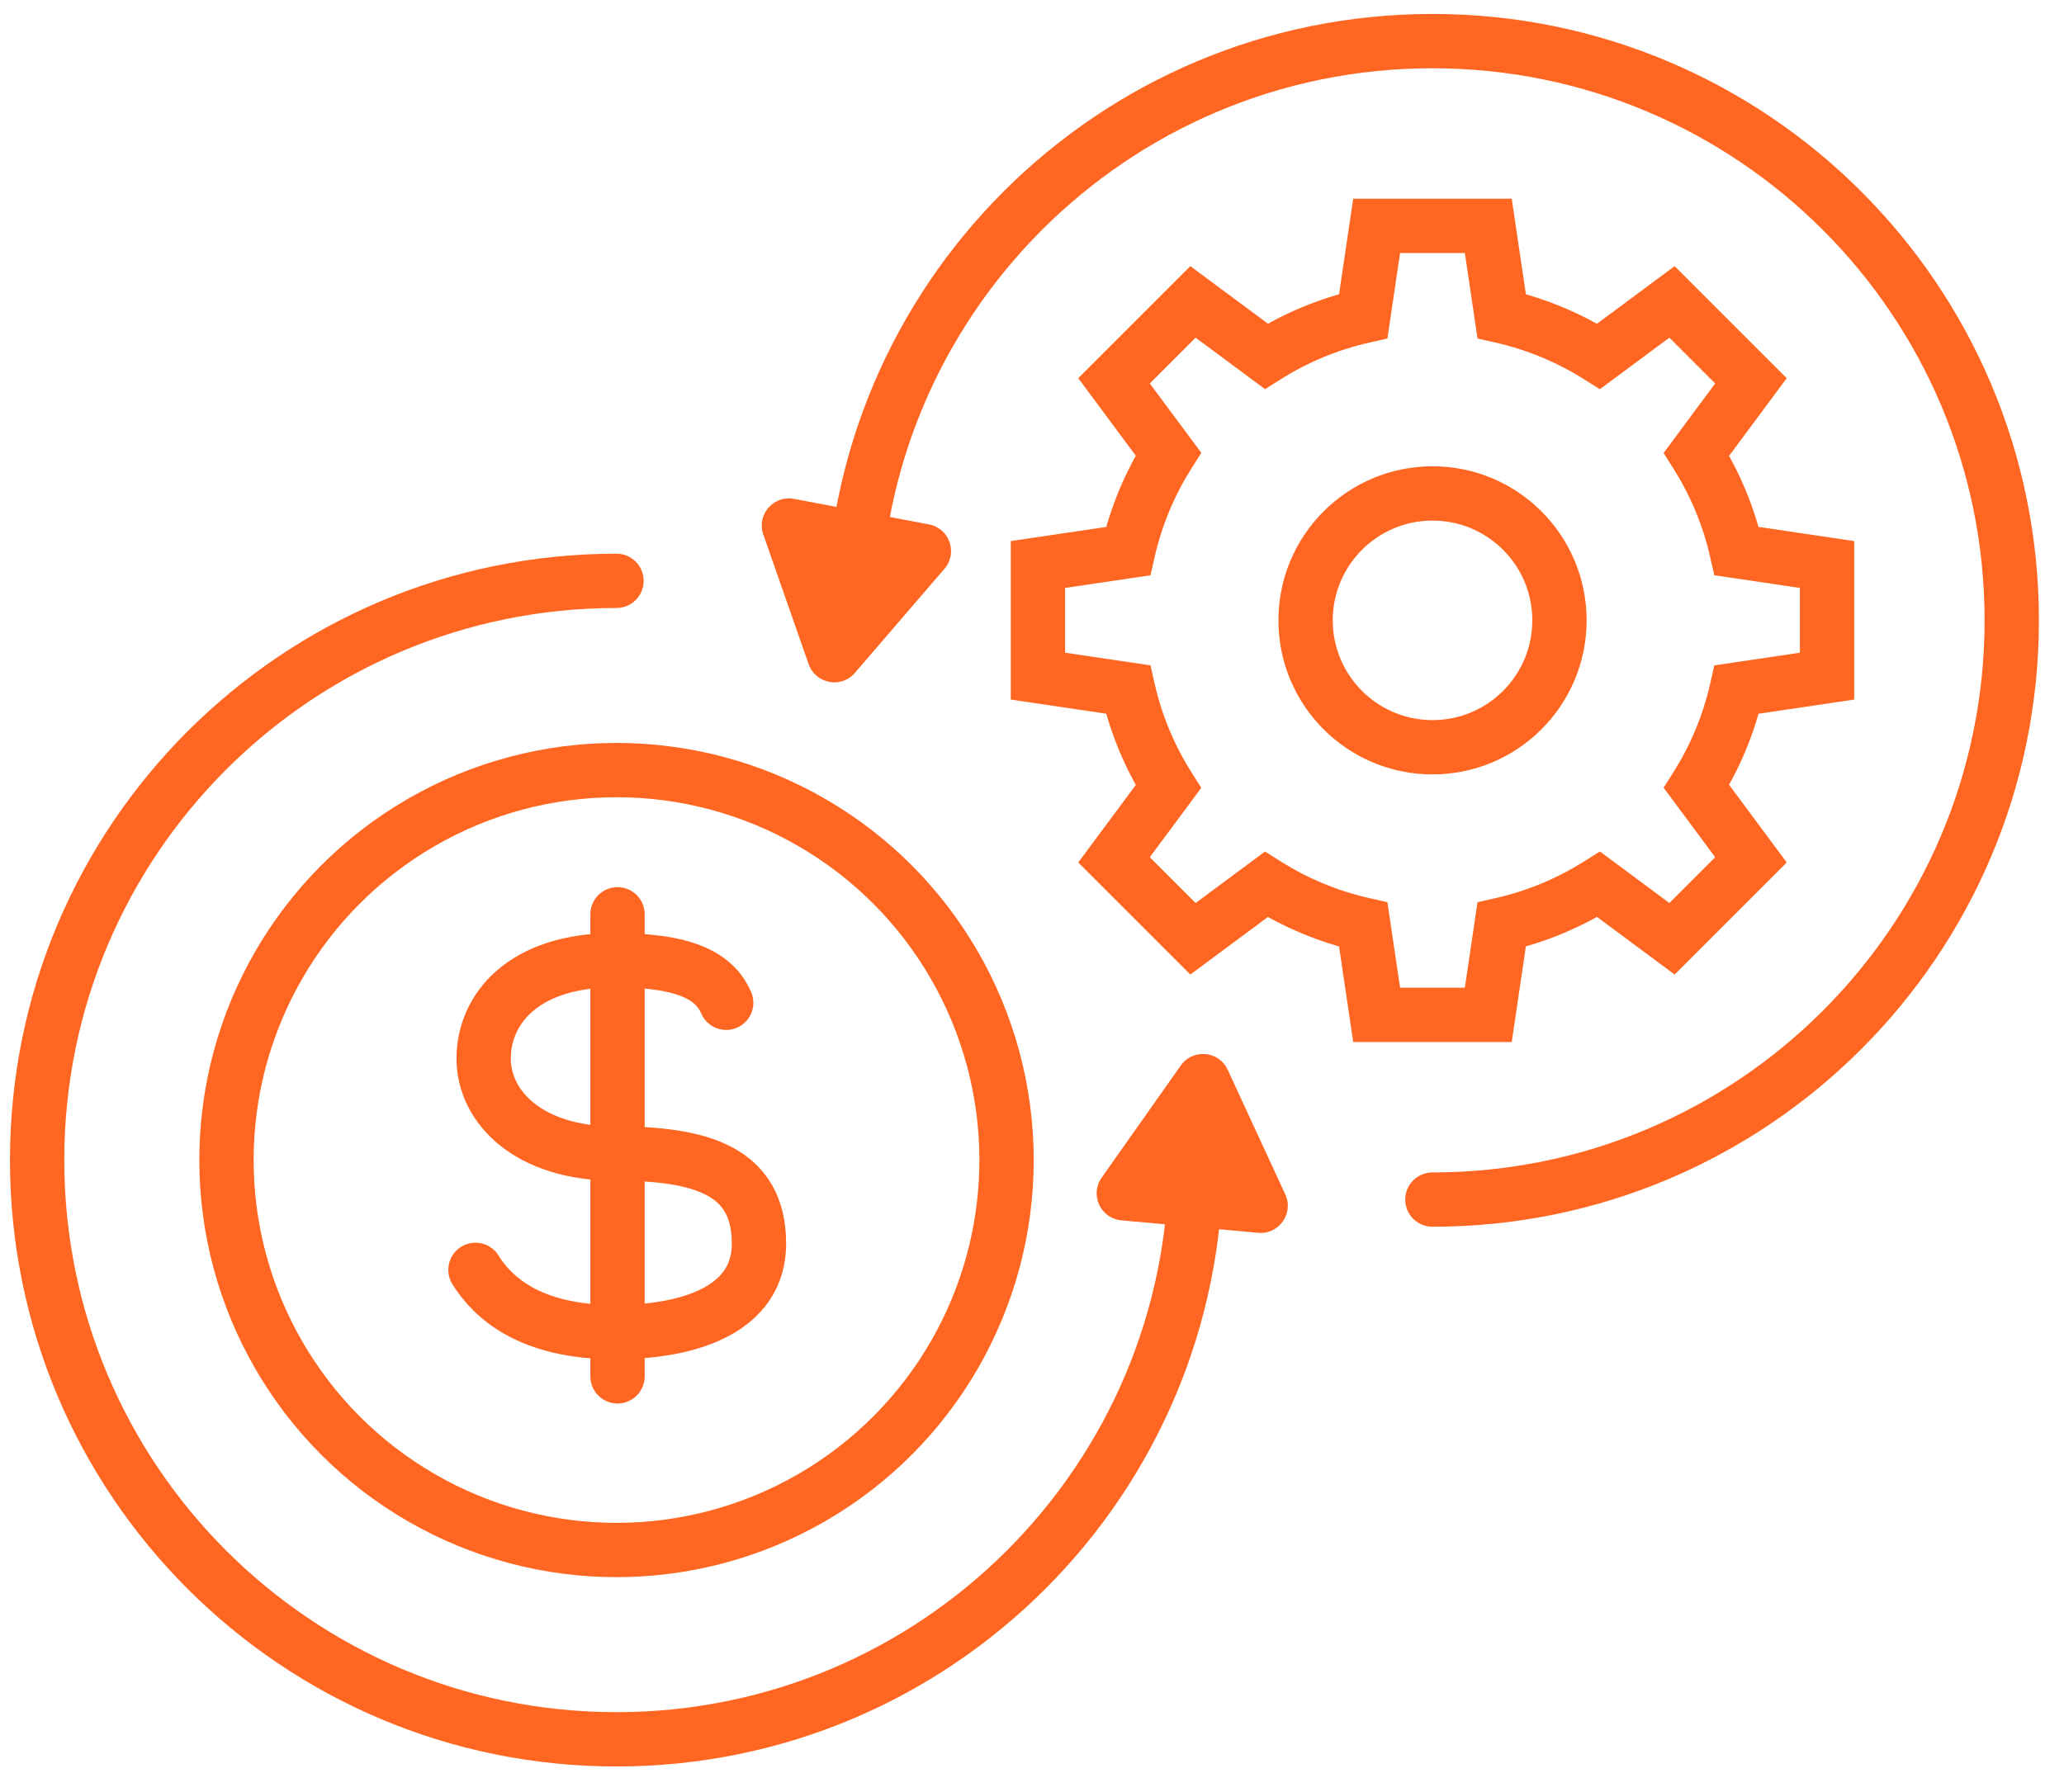
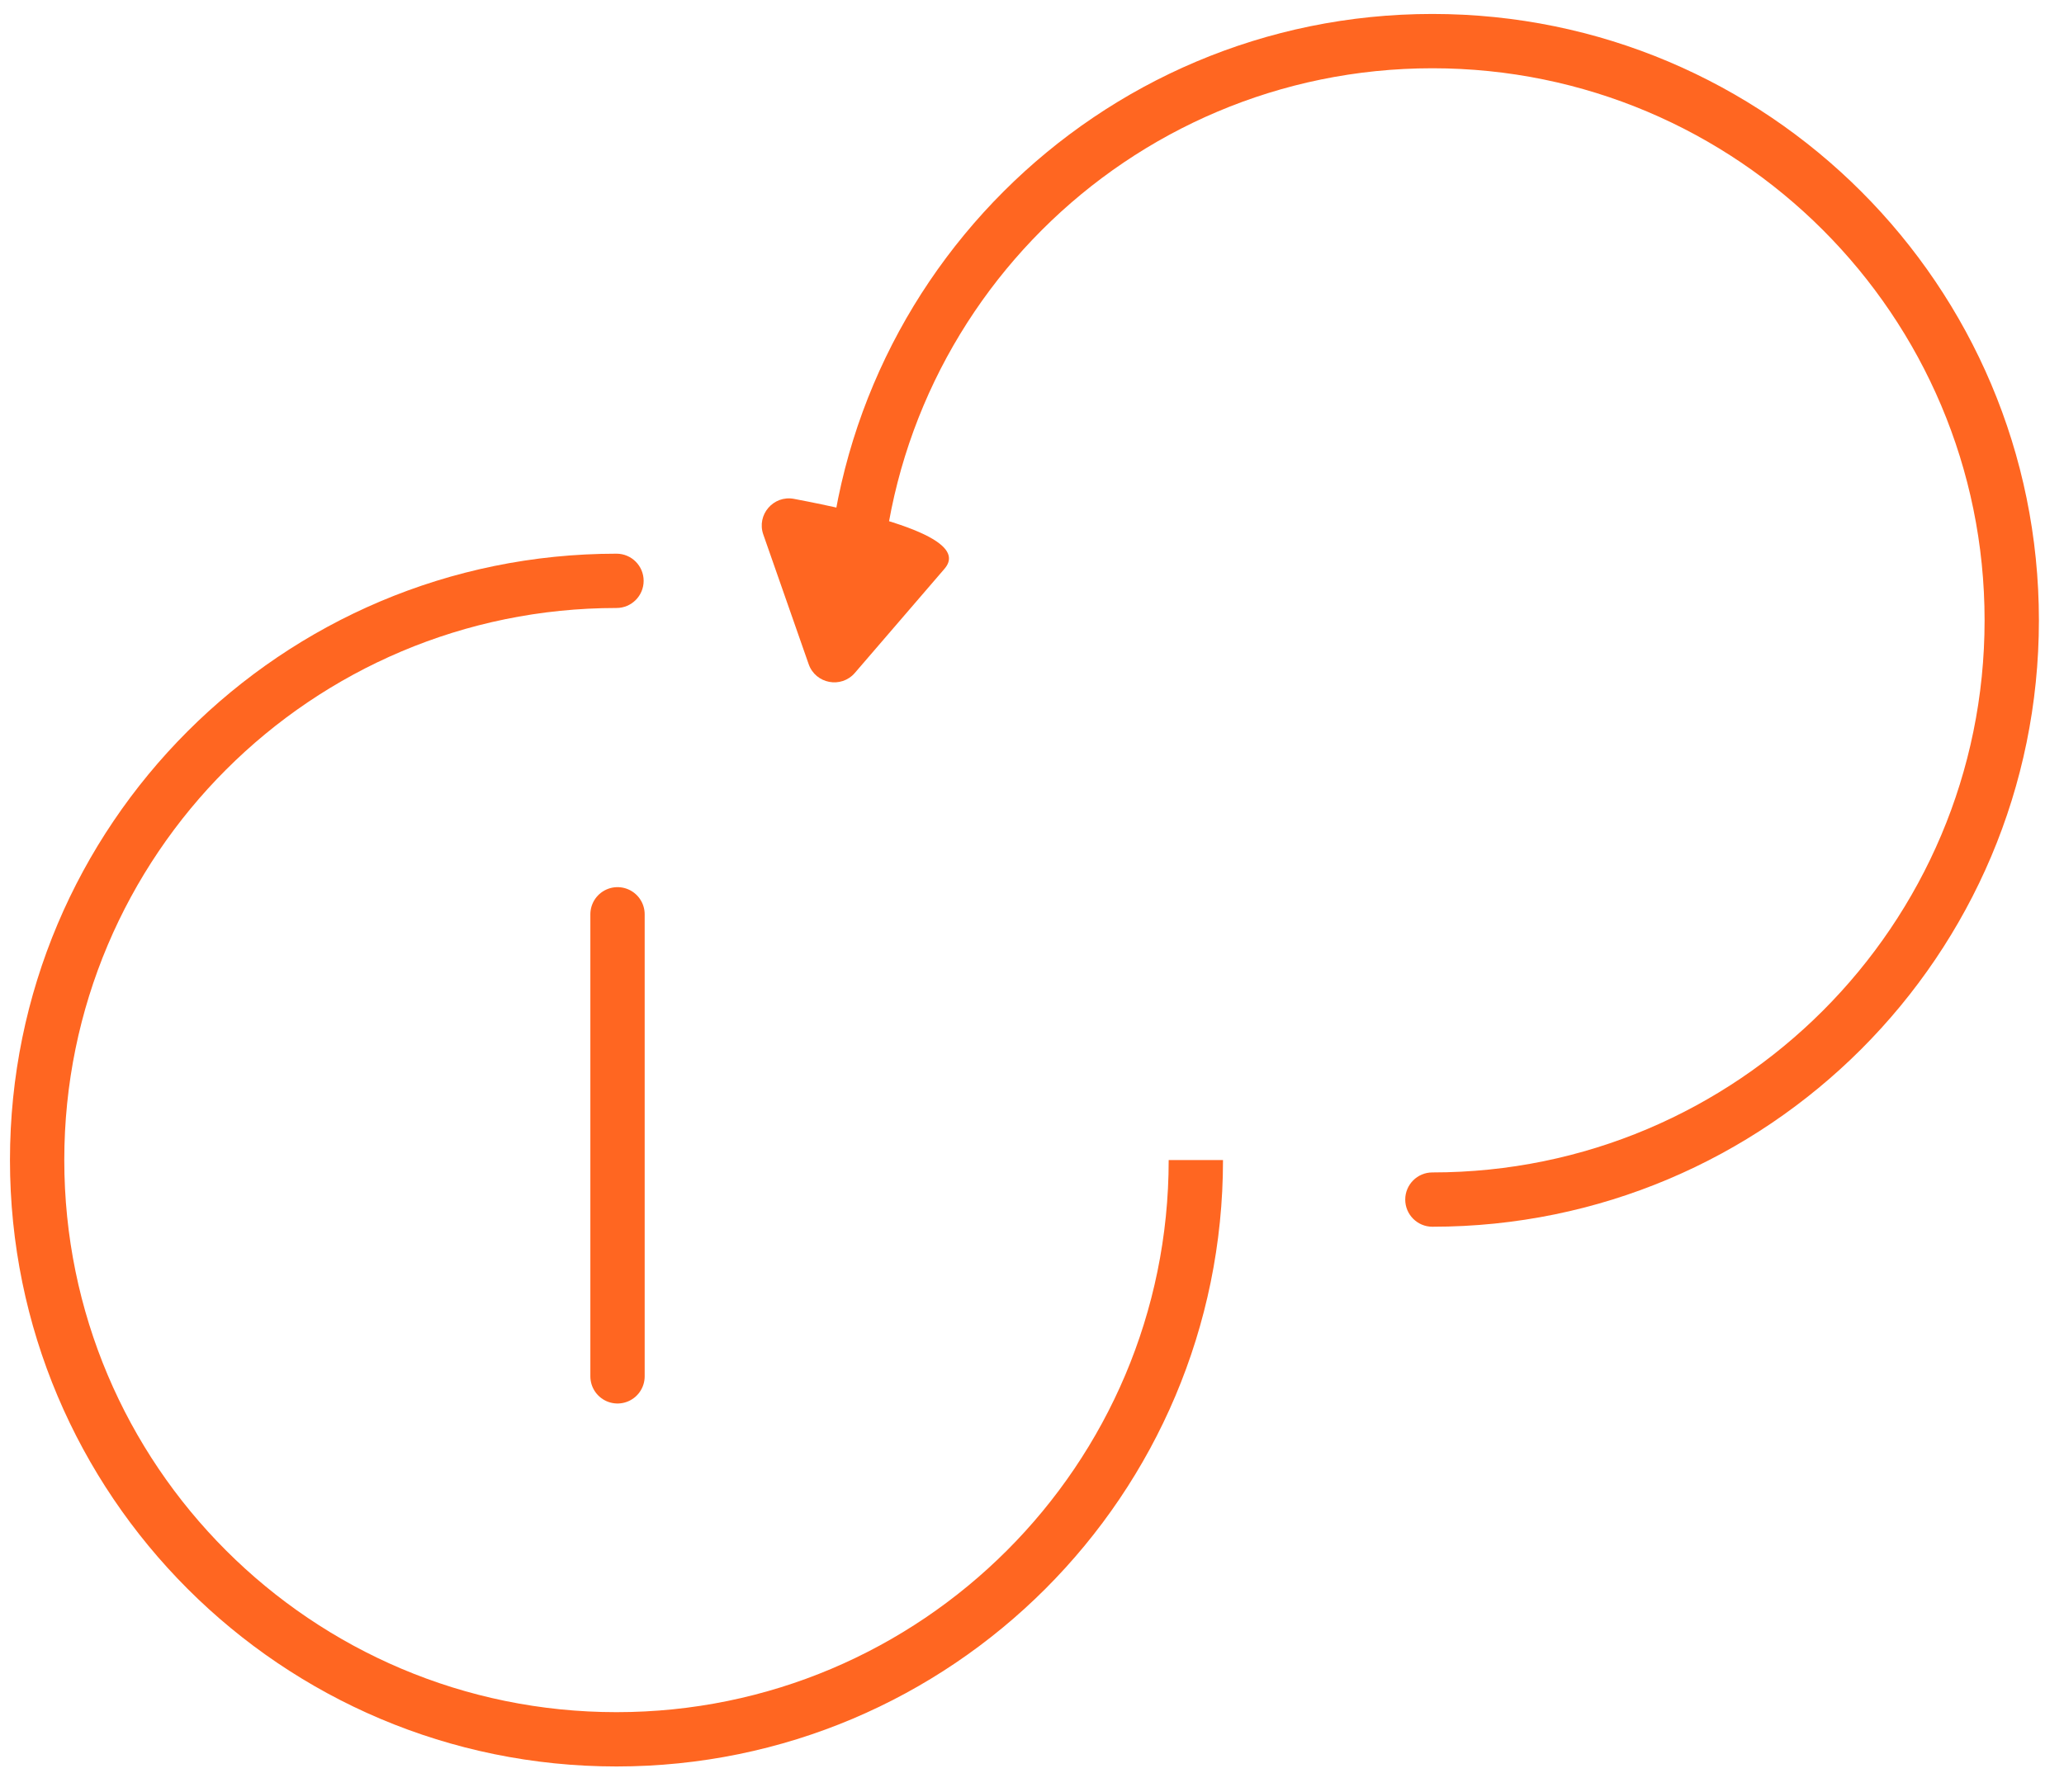
<svg xmlns="http://www.w3.org/2000/svg" width="76" height="66" viewBox="0 0 76 66" fill="none">
-   <circle cx="52.748" cy="22.847" r="4.674" stroke="#FF6621" stroke-width="2" />
-   <path d="M54.801 8.318L55.791 8.171L55.664 7.318H54.801V8.318ZM50.691 8.318V7.318H49.828L49.701 8.171L50.691 8.318ZM55.294 11.644L54.305 11.79L54.405 12.468L55.073 12.619L55.294 11.644ZM58.864 13.124L58.33 13.97L58.91 14.335L59.46 13.927L58.864 13.124ZM61.566 11.119L62.273 10.412L61.663 9.802L60.97 10.316L61.566 11.119ZM64.473 14.026L65.276 14.622L65.79 13.929L65.18 13.319L64.473 14.026ZM62.468 16.728L61.665 16.133L61.257 16.683L61.622 17.262L62.468 16.728ZM63.947 20.297L62.972 20.518L63.123 21.186L63.801 21.287L63.947 20.297ZM67.275 20.791H68.275V19.928L67.422 19.801L67.275 20.791ZM67.275 24.901L67.422 25.891L68.275 25.764V24.901H67.275ZM63.948 25.395L63.801 24.405L63.124 24.506L62.973 25.174L63.948 25.395ZM62.468 28.965L61.623 28.432L61.257 29.011L61.665 29.561L62.468 28.965ZM64.473 31.667L65.18 32.374L65.79 31.764L65.276 31.071L64.473 31.667ZM61.566 34.574L60.97 35.377L61.663 35.891L62.273 35.281L61.566 34.574ZM58.865 32.57L59.461 31.767L58.911 31.359L58.331 31.724L58.865 32.57ZM55.294 34.051L55.073 33.076L54.405 33.227L54.305 33.905L55.294 34.051ZM54.801 37.376V38.376H55.664L55.791 37.523L54.801 37.376ZM50.691 37.376L49.701 37.523L49.828 38.376H50.691V37.376ZM50.198 34.052L51.187 33.906L51.087 33.228L50.419 33.077L50.198 34.052ZM46.626 32.573L47.159 31.727L46.58 31.361L46.03 31.77L46.626 32.573ZM43.928 34.574L43.221 35.281L43.831 35.891L44.524 35.377L43.928 34.574ZM41.021 31.667L40.218 31.071L39.704 31.764L40.314 32.374L41.021 31.667ZM43.022 28.971L43.825 29.567L44.233 29.016L43.867 28.437L43.022 28.971ZM41.539 25.393L42.514 25.173L42.363 24.505L41.685 24.404L41.539 25.393ZM38.219 24.901H37.219V25.764L38.072 25.891L38.219 24.901ZM38.219 20.791L38.072 19.801L37.219 19.928V20.791H38.219ZM41.539 20.299L41.686 21.288L42.363 21.187L42.515 20.52L41.539 20.299ZM43.022 16.723L43.868 17.257L44.234 16.678L43.825 16.127L43.022 16.723ZM41.021 14.026L40.314 13.319L39.704 13.929L40.218 14.622L41.021 14.026ZM43.928 11.119L44.524 10.316L43.831 9.802L43.221 10.412L43.928 11.119ZM46.627 13.121L46.031 13.925L46.581 14.332L47.16 13.967L46.627 13.121ZM50.198 11.643L50.419 12.618L51.087 12.467L51.187 11.789L50.198 11.643ZM54.801 7.318H50.691V9.318H54.801V7.318ZM56.283 11.497L55.791 8.171L53.812 8.464L54.305 11.79L56.283 11.497ZM55.073 12.619C56.245 12.885 57.343 13.347 58.33 13.97L59.397 12.278C58.222 11.537 56.913 10.985 55.515 10.668L55.073 12.619ZM59.46 13.927L62.162 11.922L60.97 10.316L58.268 12.321L59.46 13.927ZM60.859 11.826L63.766 14.733L65.18 13.319L62.273 10.412L60.859 11.826ZM63.67 13.43L61.665 16.133L63.271 17.324L65.276 14.622L63.67 13.43ZM61.622 17.262C62.244 18.249 62.706 19.347 62.972 20.518L64.922 20.076C64.606 18.679 64.055 17.37 63.314 16.195L61.622 17.262ZM67.422 19.801L64.094 19.308L63.801 21.287L67.129 21.78L67.422 19.801ZM68.275 24.901V20.791H66.275V24.901H68.275ZM64.094 26.384L67.422 25.891L67.129 23.912L63.801 24.405L64.094 26.384ZM62.973 25.174C62.707 26.346 62.245 27.444 61.623 28.432L63.314 29.499C64.056 28.323 64.607 27.014 64.923 25.615L62.973 25.174ZM61.665 29.561L63.67 32.263L65.276 31.071L63.272 28.37L61.665 29.561ZM63.766 30.96L60.859 33.867L62.273 35.281L65.18 32.374L63.766 30.96ZM62.162 33.771L59.461 31.767L58.269 33.373L60.97 35.377L62.162 33.771ZM58.331 31.724C57.344 32.347 56.246 32.81 55.073 33.076L55.515 35.026C56.914 34.709 58.223 34.158 59.399 33.416L58.331 31.724ZM55.791 37.523L56.283 34.198L54.305 33.905L53.812 37.229L55.791 37.523ZM50.691 38.376H54.801V36.376H50.691V38.376ZM49.209 34.199L49.701 37.523L51.68 37.229L51.187 33.906L49.209 34.199ZM50.419 33.077C49.246 32.812 48.147 32.349 47.159 31.727L46.092 33.419C47.269 34.16 48.578 34.711 49.977 35.028L50.419 33.077ZM44.524 35.377L47.221 33.376L46.03 31.77L43.332 33.771L44.524 35.377ZM40.314 32.374L43.221 35.281L44.635 33.867L41.728 30.96L40.314 32.374ZM42.219 28.375L40.218 31.071L41.824 32.263L43.825 29.567L42.219 28.375ZM43.867 28.437C43.243 27.448 42.78 26.348 42.514 25.173L40.563 25.614C40.88 27.015 41.433 28.326 42.176 29.504L43.867 28.437ZM41.685 24.404L38.365 23.912L38.072 25.891L41.392 26.383L41.685 24.404ZM39.219 24.901V20.791H37.219V24.901H39.219ZM38.365 21.78L41.686 21.288L41.393 19.309L38.072 19.801L38.365 21.78ZM42.515 20.52C42.781 19.345 43.244 18.246 43.868 17.257L42.177 16.189C41.434 17.367 40.881 18.677 40.564 20.078L42.515 20.52ZM40.218 14.622L42.219 17.319L43.825 16.127L41.824 13.43L40.218 14.622ZM43.221 10.412L40.314 13.319L41.728 14.733L44.635 11.826L43.221 10.412ZM47.223 12.318L44.524 10.316L43.332 11.922L46.031 13.925L47.223 12.318ZM47.16 13.967C48.148 13.345 49.246 12.883 50.419 12.618L49.977 10.667C48.579 10.983 47.27 11.534 46.094 12.275L47.16 13.967ZM49.701 8.171L49.209 11.496L51.187 11.789L51.68 8.464L49.701 8.171Z" fill="#FF6621" />
-   <circle cx="22.701" cy="42.724" r="14.362" stroke="#FF6621" stroke-width="2" />
  <path d="M22.7 22.392C23.253 22.392 23.7 21.944 23.7 21.392C23.7 20.839 23.253 20.392 22.7 20.392V22.392ZM43.033 42.725C43.033 53.954 33.93 63.058 22.7 63.058V65.058C35.035 65.058 45.033 55.059 45.033 42.725H43.033ZM22.7 63.058C11.471 63.058 2.367 53.954 2.367 42.725H0.367C0.367 55.059 10.366 65.058 22.7 65.058V63.058ZM2.367 42.725C2.367 31.495 11.471 22.392 22.7 22.392V20.392C10.366 20.392 0.367 30.39 0.367 42.725H2.367Z" fill="#FF6621" />
  <path d="M52.743 43.18C52.191 43.18 51.743 43.627 51.743 44.18C51.743 44.732 52.191 45.18 52.743 45.18V43.18ZM73.076 22.847C73.076 34.076 63.973 43.18 52.743 43.18V45.18C65.078 45.18 75.076 35.181 75.076 22.847H73.076ZM32.41 22.847C32.41 11.617 41.514 2.514 52.743 2.514V0.514C40.409 0.514 30.41 10.512 30.41 22.847H32.41ZM52.743 2.514C63.973 2.514 73.076 11.617 73.076 22.847H75.076C75.076 10.512 65.078 0.514 52.743 0.514V2.514Z" fill="#FF6621" />
-   <path d="M26.74 36.932C26.338 36.007 25.34 35.363 22.637 35.363C19.258 35.363 17.809 37.173 17.809 38.984C17.809 40.794 19.499 42.484 22.637 42.484C25.775 42.484 27.947 43.087 27.947 45.803C27.947 48.216 25.413 49.061 22.637 49.061C19.499 49.061 18.131 47.774 17.508 46.768" stroke="#FF6621" stroke-width="2" stroke-linecap="round" />
  <path d="M22.738 33.673L22.738 50.69" stroke="#FF6621" stroke-width="2" stroke-linecap="round" />
-   <path d="M28.106 19.686C27.851 18.96 28.479 18.23 29.235 18.373L34.205 19.314C34.961 19.457 35.279 20.365 34.777 20.949L31.478 24.782C30.976 25.366 30.03 25.187 29.776 24.46L28.106 19.686Z" fill="#FF6621" />
-   <path d="M41.291 44.945C40.524 44.875 40.121 44.002 40.564 43.373L43.48 39.24C43.924 38.611 44.882 38.699 45.205 39.397L47.326 43.989C47.649 44.688 47.094 45.474 46.327 45.404L41.291 44.945Z" fill="#FF6621" />
+   <path d="M28.106 19.686C27.851 18.96 28.479 18.23 29.235 18.373C34.961 19.457 35.279 20.365 34.777 20.949L31.478 24.782C30.976 25.366 30.03 25.187 29.776 24.46L28.106 19.686Z" fill="#FF6621" />
</svg>